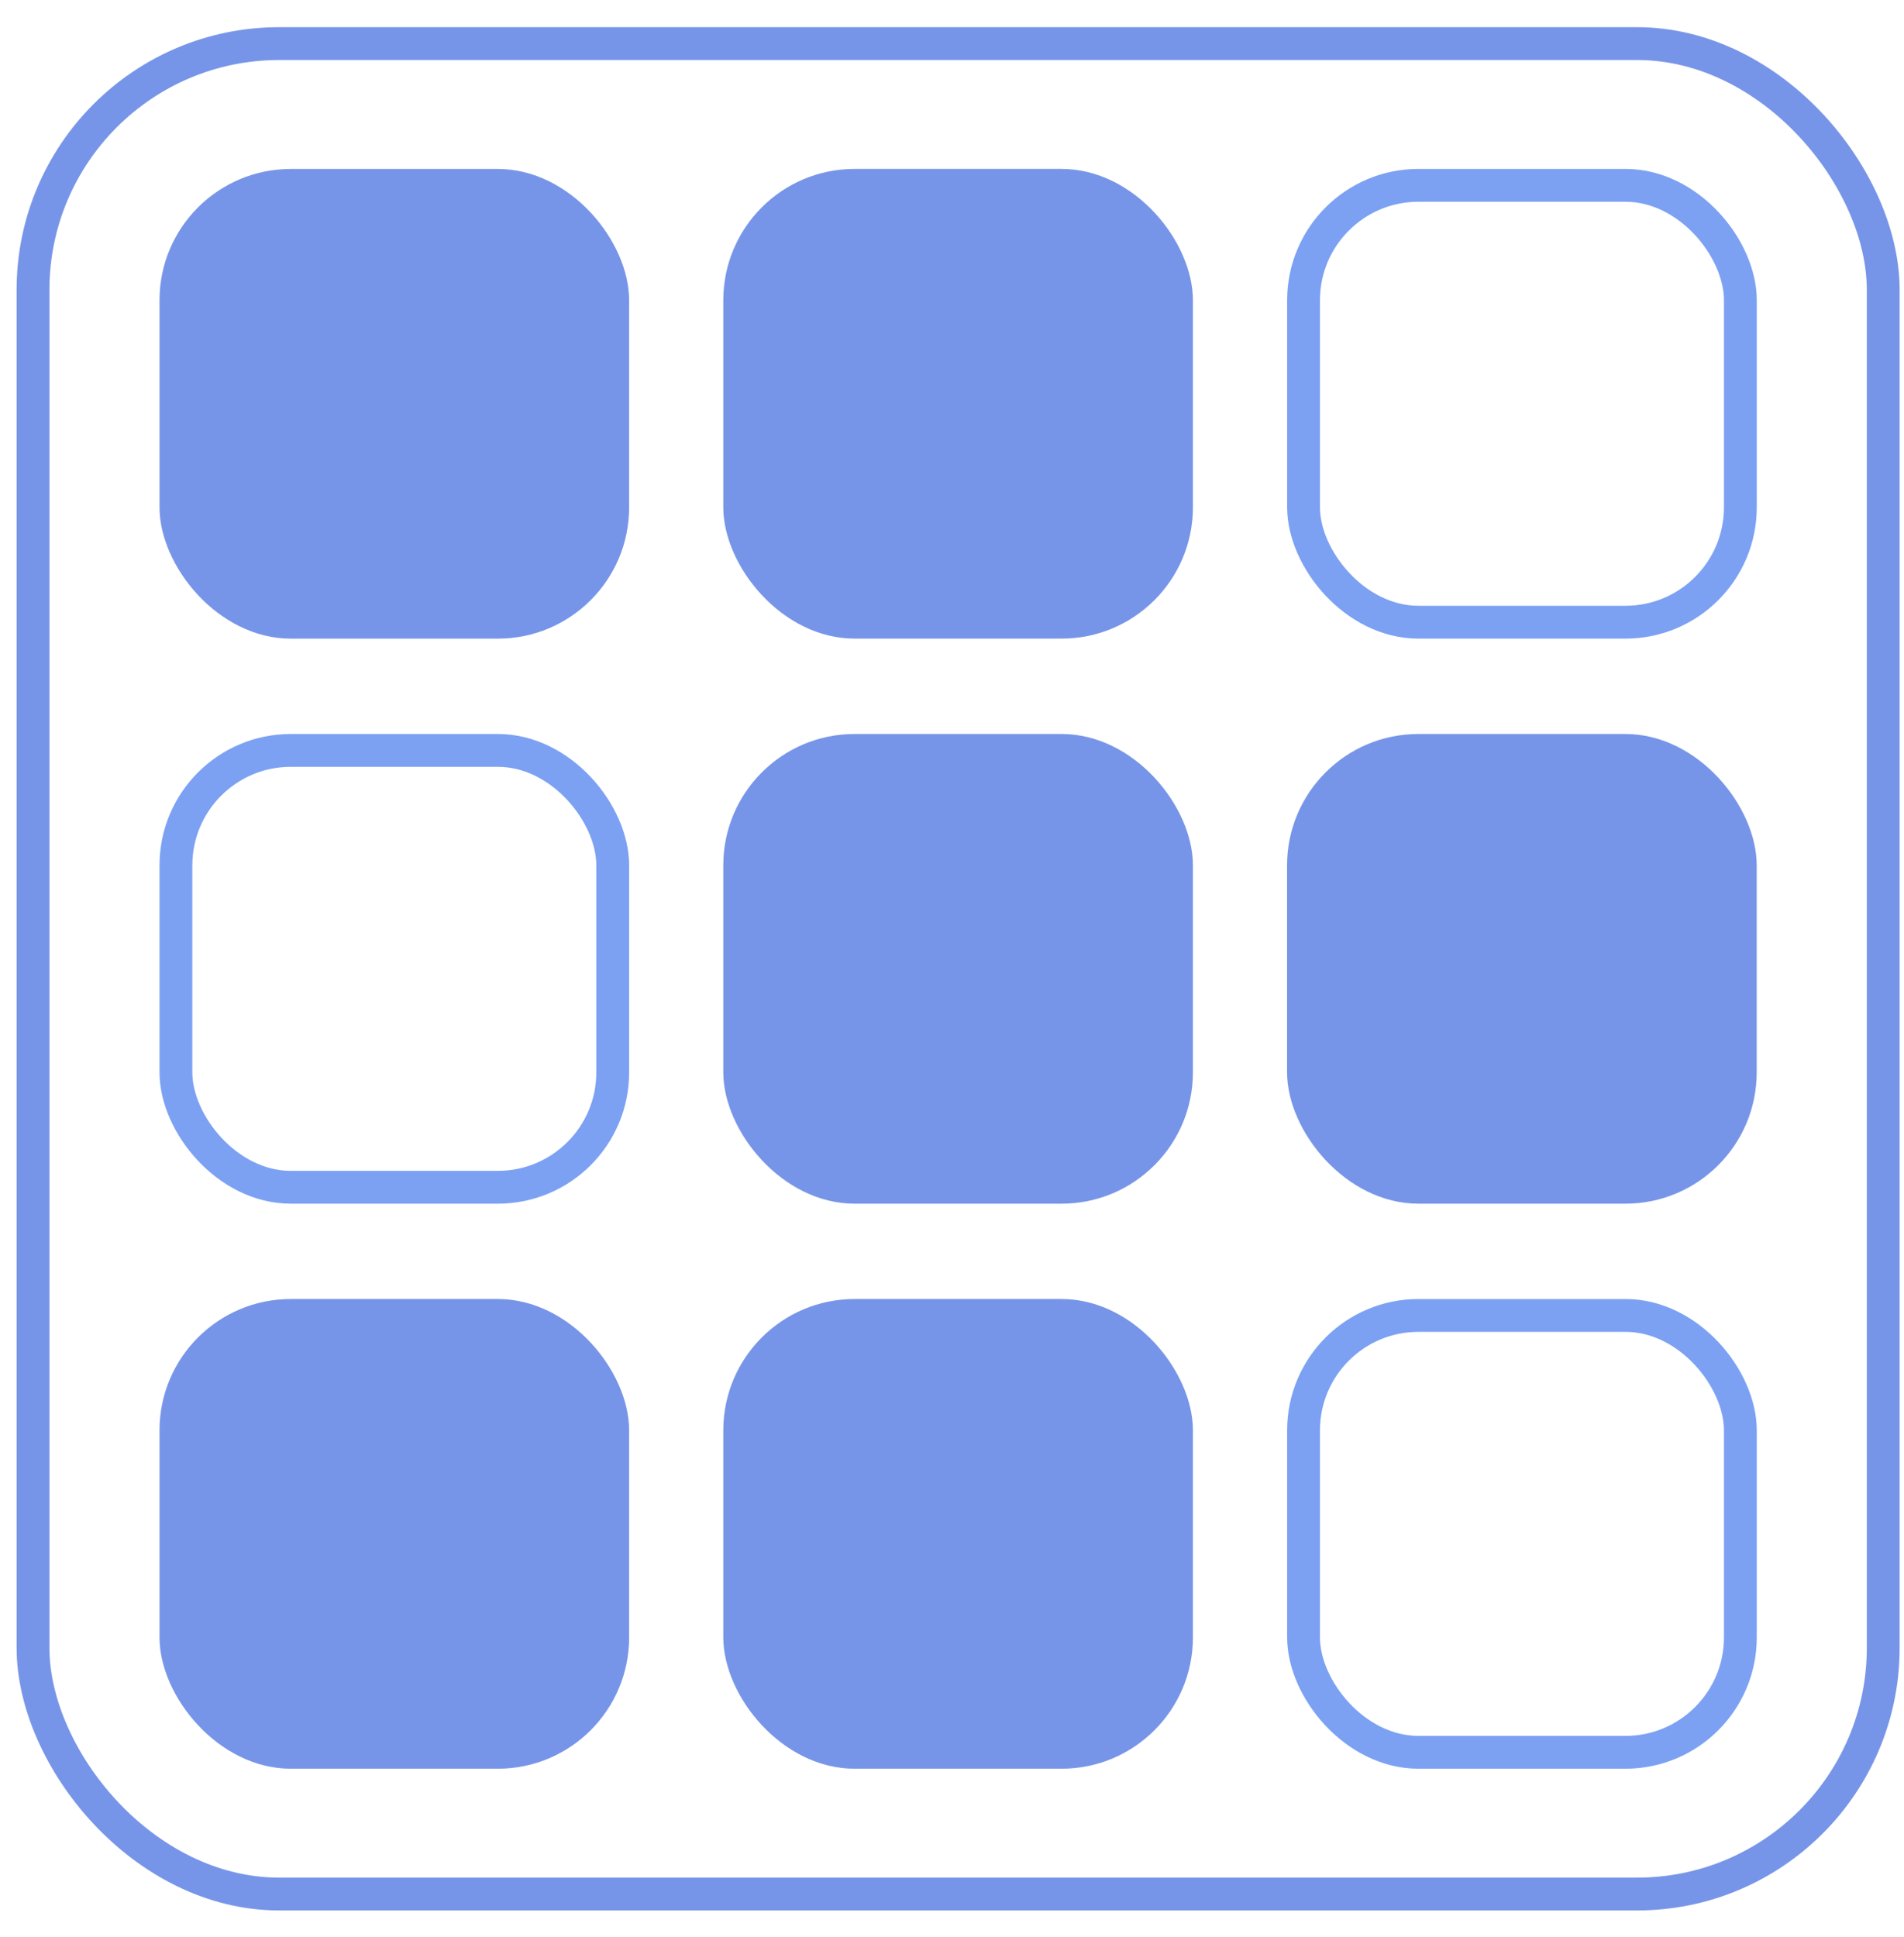
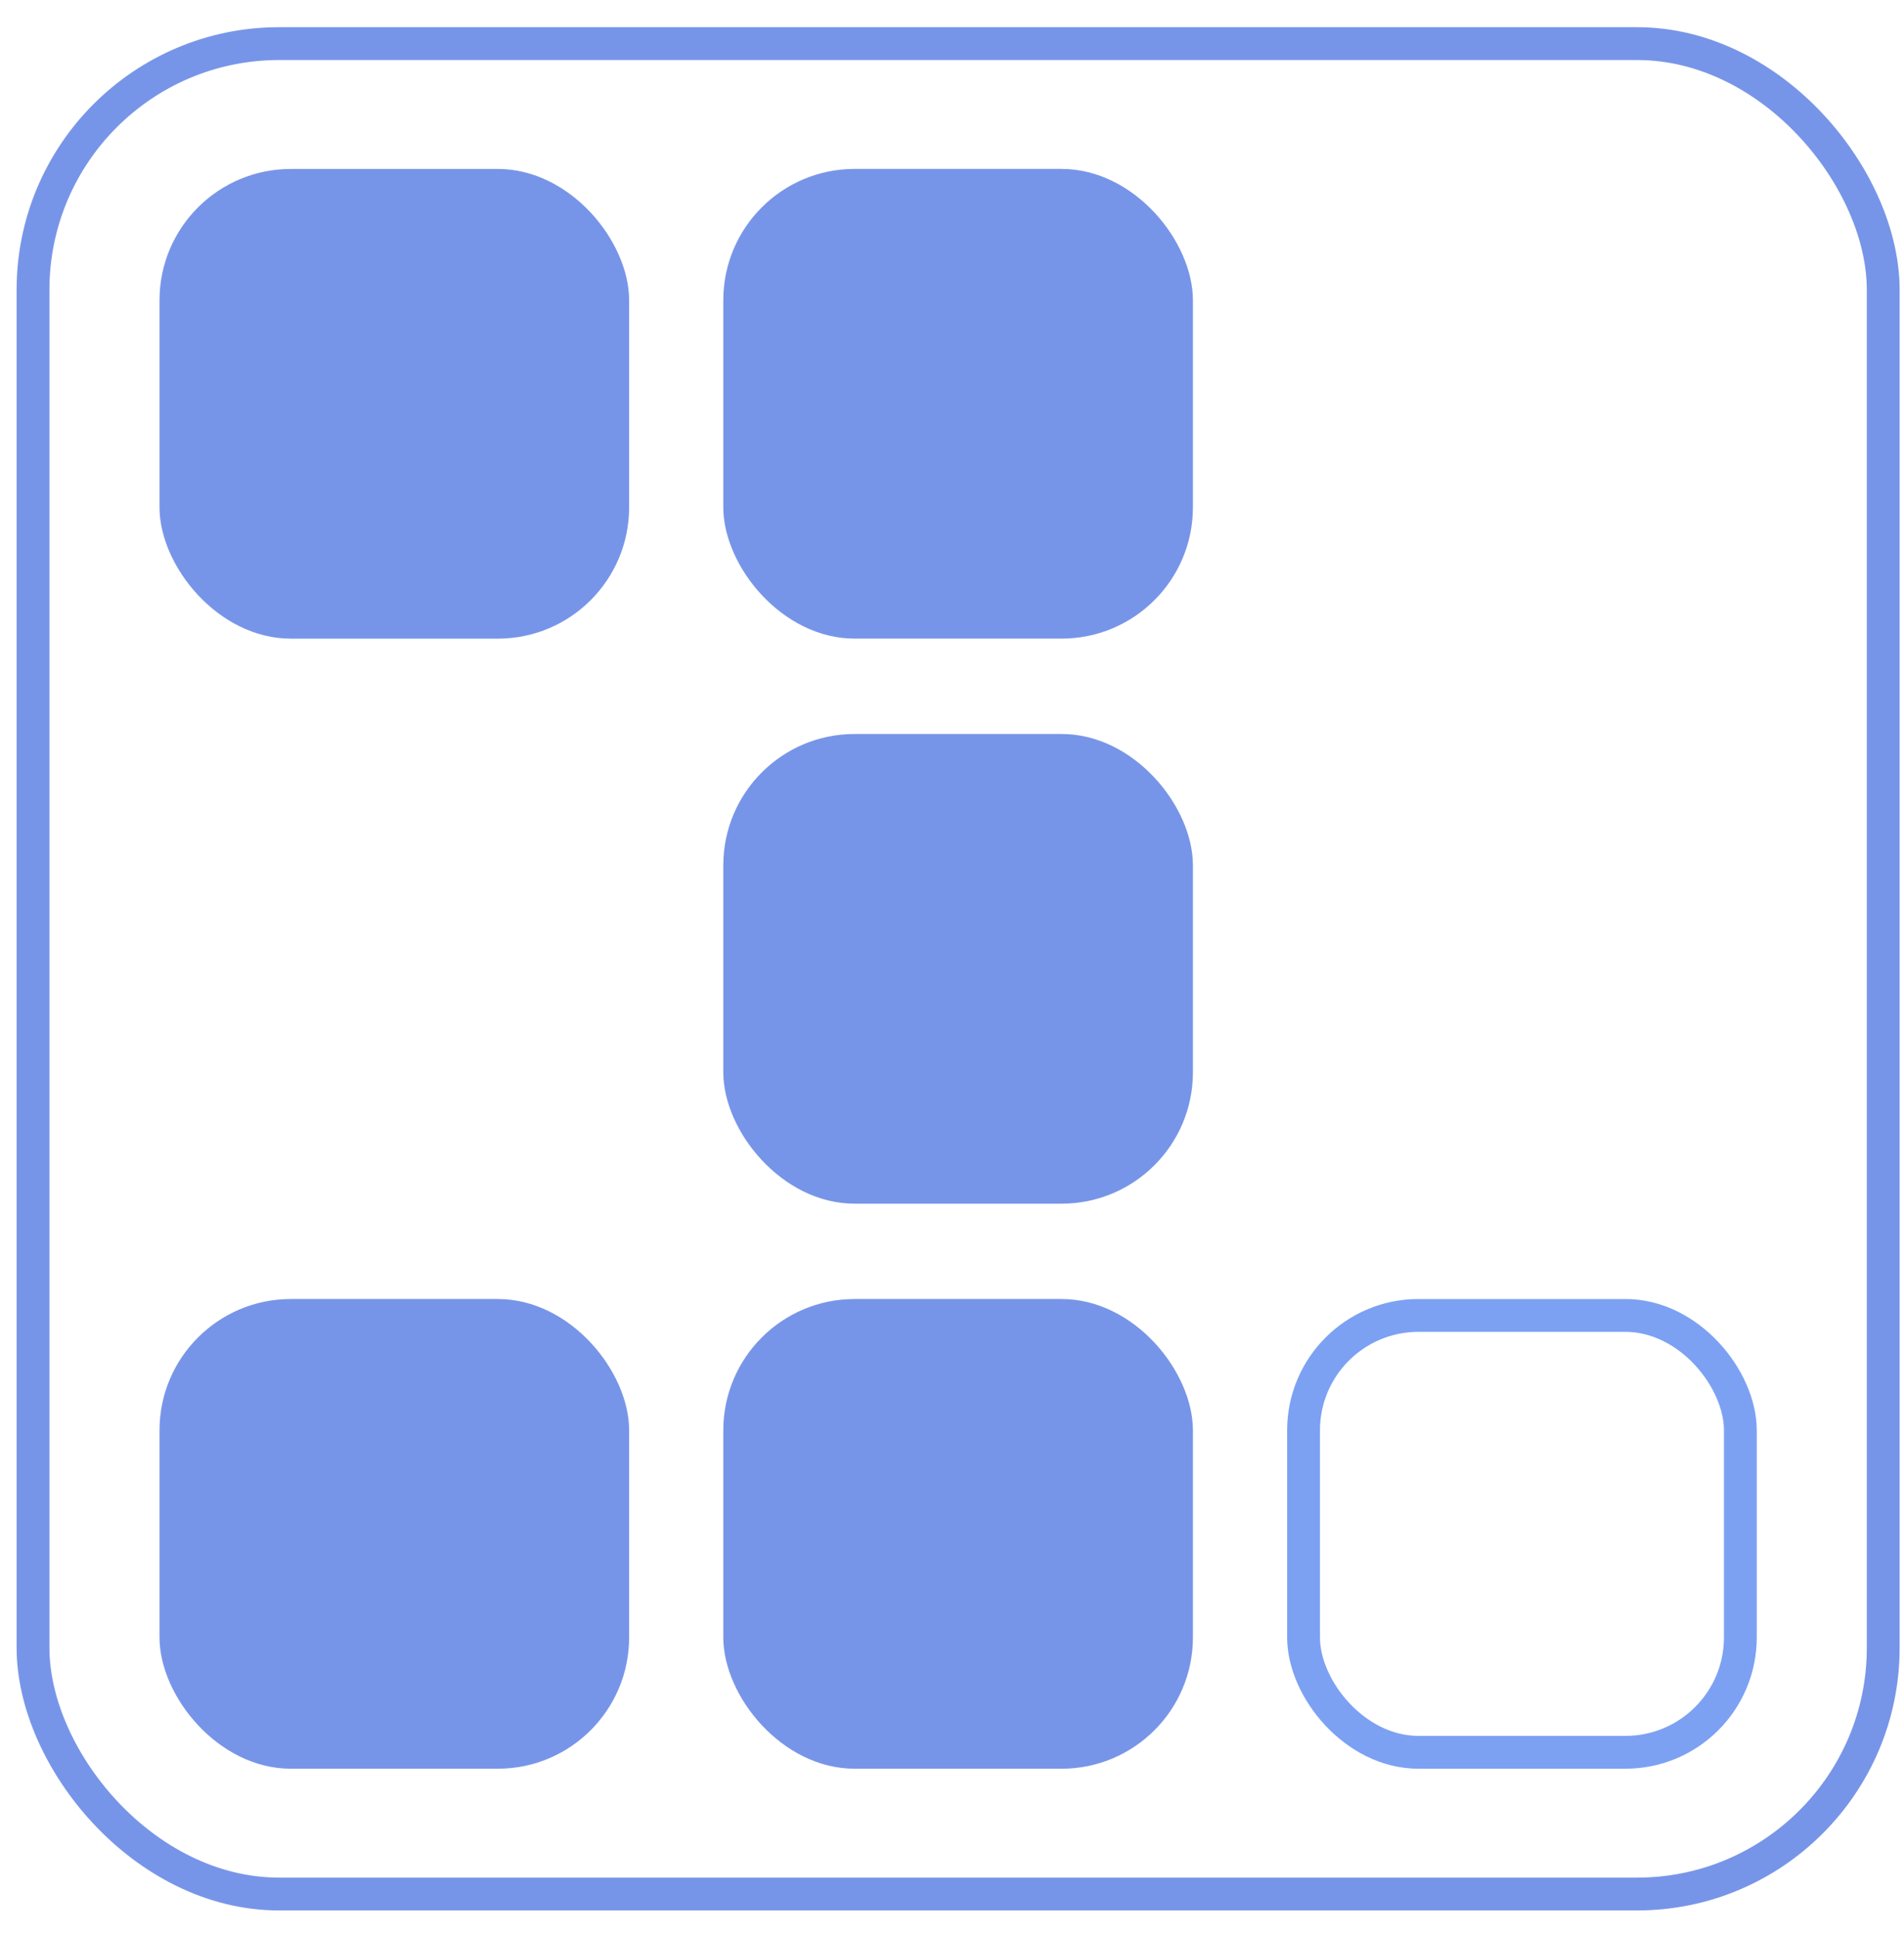
<svg xmlns="http://www.w3.org/2000/svg" width="58" height="59" viewBox="0 0 58 59" fill="none">
  <g opacity="0.6">
    <rect x="1.006" y="1.328" width="56.361" height="56.361" rx="7.5" stroke="#1D4ED8" />
    <rect x="4.859" y="5.146" width="14.306" height="14.306" rx="4" fill="#1D4ED8" />
-     <rect x="5.359" y="22.856" width="13.306" height="13.306" rx="3.5" stroke="#2563EB" />
    <rect x="4.859" y="39.566" width="14.306" height="14.306" rx="4" fill="#1D4ED8" />
    <rect x="22.033" y="5.145" width="14.306" height="14.306" rx="4" fill="#1D4ED8" />
    <rect x="22.033" y="22.356" width="14.306" height="14.306" rx="4" fill="#1D4ED8" />
    <rect x="22.033" y="39.566" width="14.306" height="14.306" rx="4" fill="#1D4ED8" />
-     <rect x="39.709" y="5.645" width="13.306" height="13.306" rx="3.5" stroke="#2563EB" />
-     <rect x="39.207" y="22.356" width="14.306" height="14.306" rx="4" fill="#1D4ED8" />
    <rect x="39.709" y="40.066" width="13.306" height="13.306" rx="3.5" stroke="#2563EB" />
  </g>
</svg>